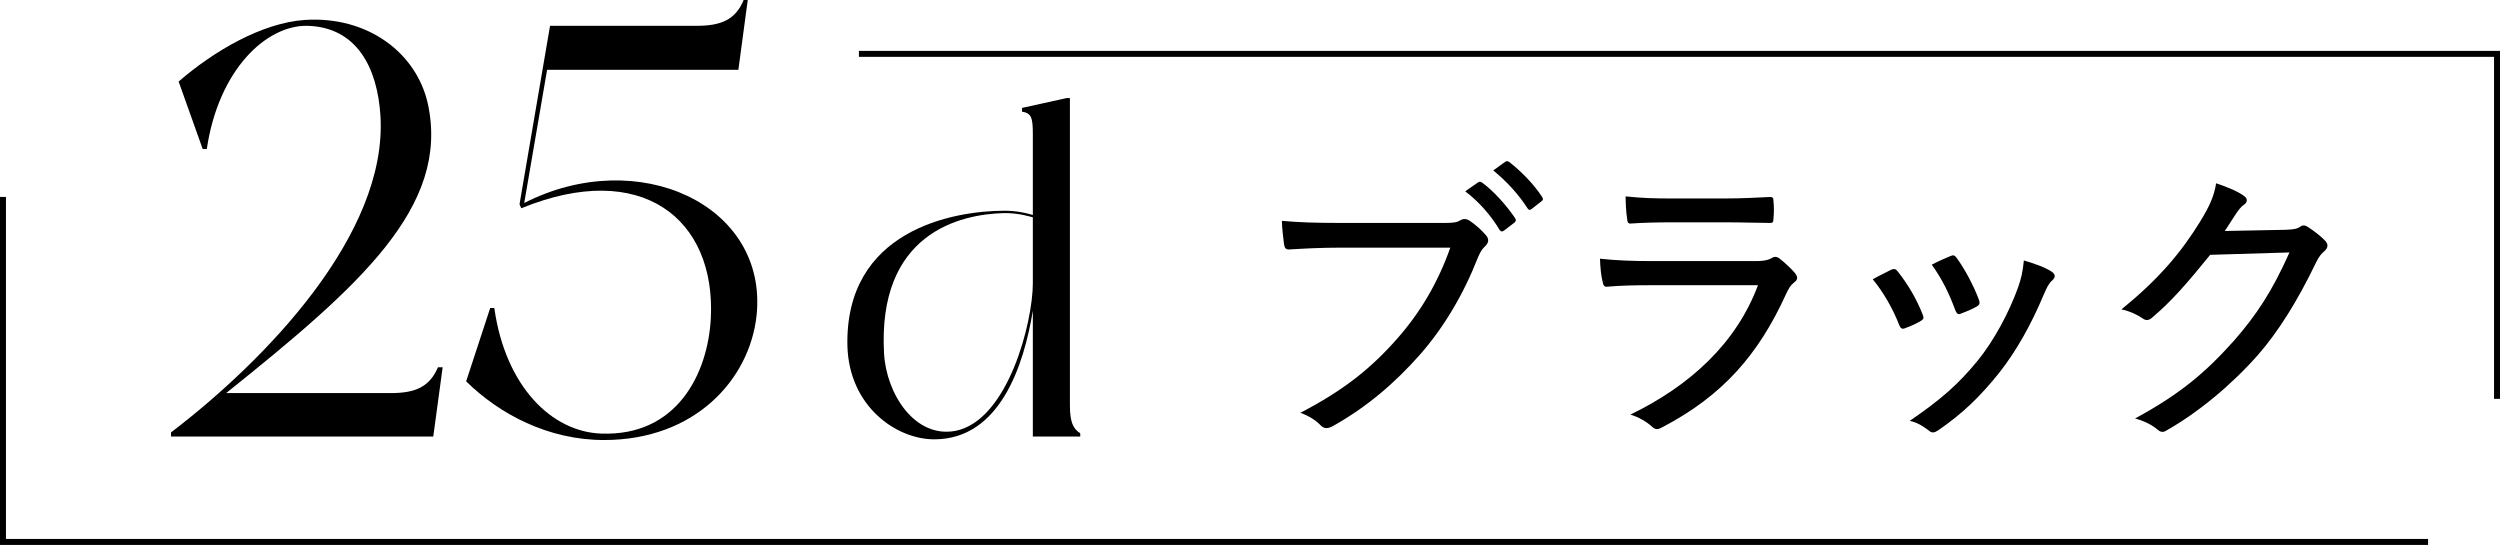
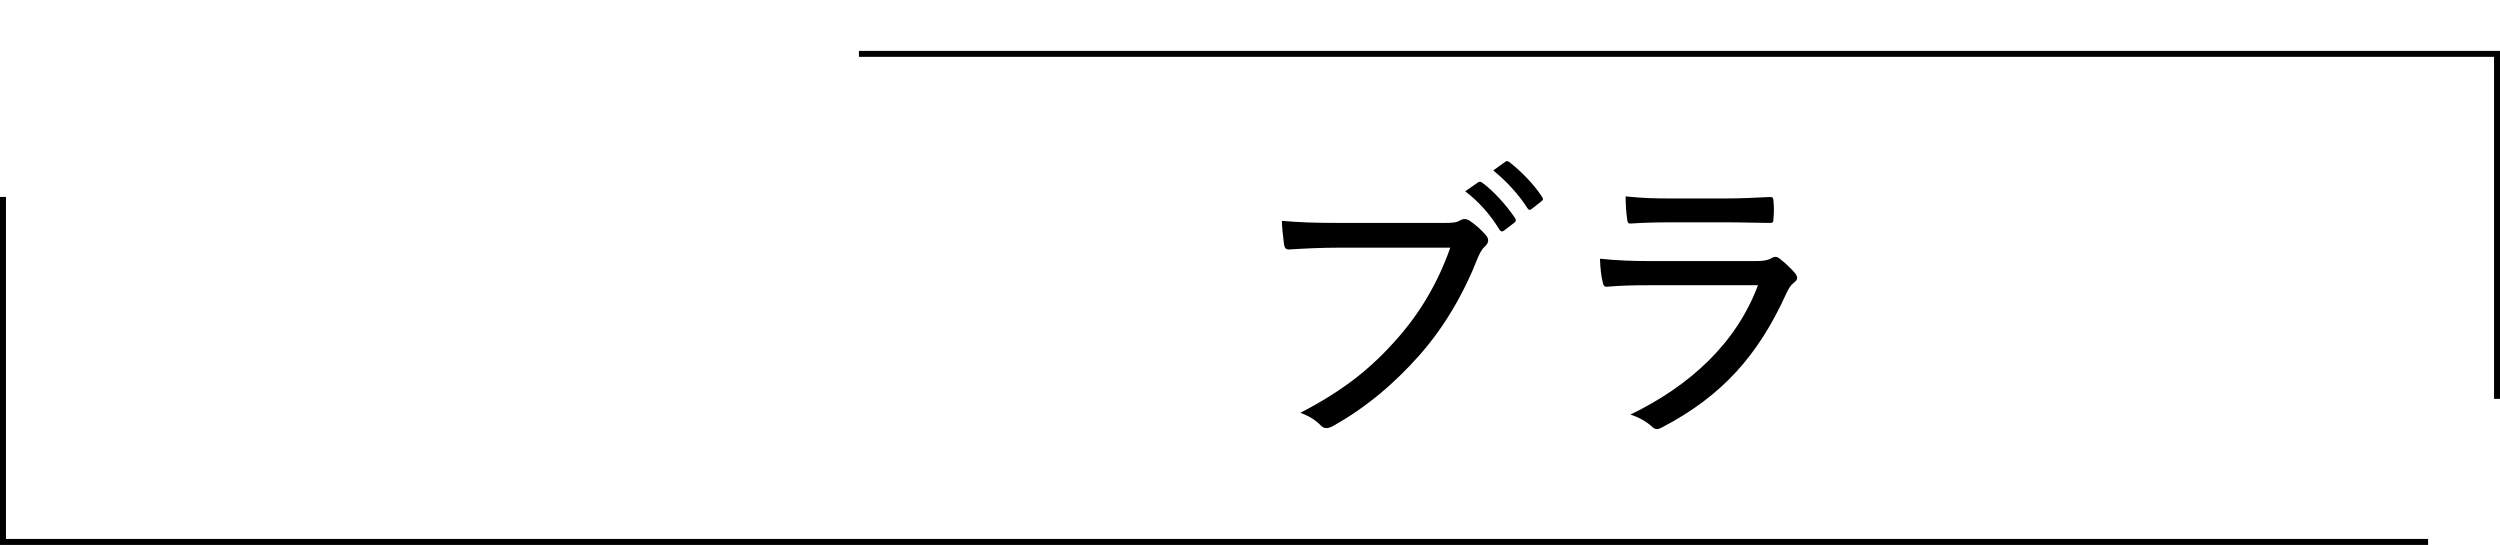
<svg xmlns="http://www.w3.org/2000/svg" id="_イヤー_2" viewBox="0 0 362.284 78.966">
  <defs>
    <style>.cls-1{fill:none;stroke:#000;stroke-miterlimit:10;stroke-width:.864px;}</style>
  </defs>
  <g id="design">
    <g>
      <g>
        <path d="M194.059,35.89c-2.678,0-5.097,.13-7.214,.259-.518,.043-.691-.216-.778-.777-.086-.734-.302-2.419-.302-3.369,2.376,.216,4.752,.303,8.294,.303h15.335c1.296,0,1.728-.087,2.246-.389,.432-.26,.864-.217,1.296,.043,.907,.604,1.814,1.426,2.462,2.203,.432,.561,.302,1.08-.216,1.555-.389,.346-.648,.777-.994,1.555-2.073,5.314-4.925,10.152-8.424,14.126-3.585,4.061-7.646,7.56-12.571,10.324-.691,.39-1.296,.476-1.814-.087-.691-.734-1.728-1.382-2.938-1.813,6.307-3.283,10.238-6.437,14.039-10.757,3.283-3.715,5.875-8.034,7.689-13.175h-16.113Zm20.13-9.46c.216-.13,.345-.13,.605,.043,1.598,1.166,3.456,3.196,4.795,5.184,.13,.26,.086,.432-.13,.605l-1.469,1.123c-.259,.215-.475,.215-.691-.087-1.296-2.16-3.024-4.104-4.968-5.573l1.858-1.295Zm3.931-2.98c.173-.13,.302-.13,.562,0,1.771,1.382,3.629,3.283,4.795,5.097,.173,.259,.173,.433-.13,.647l-1.382,1.08c-.259,.217-.432,.174-.605-.086-1.21-1.9-2.981-3.888-4.968-5.486l1.728-1.252Z" />
        <path d="M239.116,41.332c-2.29,0-4.32,.044-6.22,.217-.389,.043-.562-.173-.648-.691-.216-.82-.346-2.03-.389-3.369,2.333,.259,4.708,.346,7.516,.346h15.076c.95,0,1.642-.087,2.203-.389,.475-.303,.821-.303,1.253,.043,.778,.604,1.642,1.426,2.16,2.029,.475,.562,.518,.994-.086,1.426-.518,.389-.777,.864-1.166,1.686-4.017,8.812-9.201,14.73-17.97,19.309-.648,.346-.994,.346-1.469-.129-.864-.777-1.987-1.383-3.11-1.729,8.64-4.189,15.335-10.324,18.489-18.748h-15.638Zm3.283-9.114c-2.16,0-4.19,.044-6.048,.173-.432,.043-.518-.173-.562-.734-.13-.734-.216-2.203-.216-3.197,2.549,.26,4.061,.303,7.041,.303h7.171c2.765,0,4.795-.129,6.739-.216,.389,0,.475,.173,.475,.604,.086,.777,.086,1.686,0,2.506,0,.562-.086,.691-.648,.648-1.771,0-3.672-.087-6.307-.087h-7.646Z" />
-         <path d="M274.065,39.086c.432-.172,.648-.129,.95,.26,1.469,1.857,2.721,3.975,3.585,6.178,.216,.561,.216,.69-.259,.992-.734,.433-1.426,.734-2.246,1.037-.475,.217-.691,0-.864-.432-.907-2.332-2.246-4.709-3.845-6.652,1.08-.605,2.03-1.037,2.678-1.383Zm23.283,.303c.518,.389,.562,.777,.043,1.253-.518,.432-.821,1.123-1.253,2.116-1.814,4.32-3.974,8.164-6.437,11.275-2.765,3.455-5.313,5.918-8.855,8.336-.432,.303-.864,.433-1.253,.087-.864-.647-1.642-1.21-2.851-1.469,4.579-3.11,7.128-5.399,9.849-8.726,2.333-2.852,4.536-6.955,5.832-10.541,.475-1.338,.691-2.289,.864-3.974,1.382,.389,3.197,1.036,4.061,1.642Zm-14.687-2.289c.389-.174,.605-.13,.907,.302,1.166,1.599,2.462,4.018,3.24,6.134,.13,.476,.043,.648-.389,.908-.605,.346-1.426,.69-2.333,1.036-.389,.13-.518-.043-.734-.519-.907-2.462-1.901-4.492-3.413-6.609,1.253-.647,2.117-.993,2.721-1.252Z" />
-         <path d="M331.217,33.298c1.21-.044,1.685-.13,2.16-.476,.346-.259,.734-.172,1.166,.13,.777,.519,1.641,1.167,2.289,1.814,.648,.604,.518,1.123,.086,1.556-.518,.432-.907,.906-1.253,1.641-2.765,5.746-5.529,10.108-8.423,13.435-3.845,4.363-8.683,8.38-13.348,11.016-.475,.302-.864,.173-1.253-.173-.821-.691-1.944-1.253-3.24-1.598,6.523-3.543,10.151-6.609,14.298-11.232,3.326-3.801,5.573-7.214,8.078-12.829l-11.491,.345c-3.326,4.104-5.573,6.696-8.38,9.072-.475,.432-.907,.518-1.426,.129-.734-.518-1.944-1.08-3.067-1.295,5.529-4.449,8.769-8.424,11.404-12.701,1.426-2.332,2.03-3.715,2.333-5.572,1.814,.605,3.283,1.253,4.061,1.857,.518,.346,.518,.908-.043,1.253-.432,.303-.821,.821-1.166,1.339-.605,.908-1.037,1.643-1.598,2.463l8.812-.173Z" />
      </g>
      <g>
-         <path d="M64.147,53.224l-1.36,10.032H24.782v-.595c13.604-10.372,31.373-28.652,30.353-45.827-.425-6.972-3.401-12.923-10.628-13.093-5.952-.085-12.838,6.376-14.539,17.854h-.595l-3.486-9.777c5.101-4.422,12.073-8.502,18.28-8.928,9.097-.596,16.239,4.762,17.855,12.243,3.146,14.879-9.948,26.356-29.248,41.831h23.891c3.571,0,5.611-.936,6.802-3.741h.68Z" />
-         <path d="M109.637,45.742c-1.02,9.268-8.927,18.024-22.106,18.024-8.077,0-15.134-3.741-19.98-8.503l3.486-10.627h.595c1.615,11.393,8.332,17.939,15.474,18.194,11.053,.425,15.474-8.757,15.899-16.664,.765-14.454-10.032-23.126-27.462-15.984-.17-.34-.255-.595-.255-.595l4.421-25.847h21.255c3.486,0,5.612-.851,6.802-3.741h.595l-1.36,10.117h-27.717l-3.316,19.301c16.494-8.418,35.369,.255,33.669,16.324Z" />
-         <path d="M156.542,63.256h-6.87v-18.23c-1.292,7.892-4.762,18.639-14.285,18.639-5.51,0-12.312-4.762-12.584-13.469-.408-16.801,15.237-19.658,22.788-19.658,1.565,0,2.925,.271,4.081,.612v-11.7c0-2.381-.204-3.061-1.565-3.266v-.544l6.462-1.429h.476V58.767c0,2.381,.476,3.401,1.496,4.014v.476Zm-6.87-22.243v-9.523c-.34-.067-1.905-.612-4.081-.612-6.598,.137-18.434,2.993-17.482,20.34,.34,5.918,4.489,12.312,10.34,11.223,7.619-1.496,11.224-15.713,11.224-21.427Z" />
-       </g>
+         </g>
      <polyline class="cls-1" points=".432 28.541 .432 78.534 351.862 78.534" />
      <polyline class="cls-1" points="361.852 57.798 361.852 7.805 124.47 7.805" />
    </g>
  </g>
</svg>